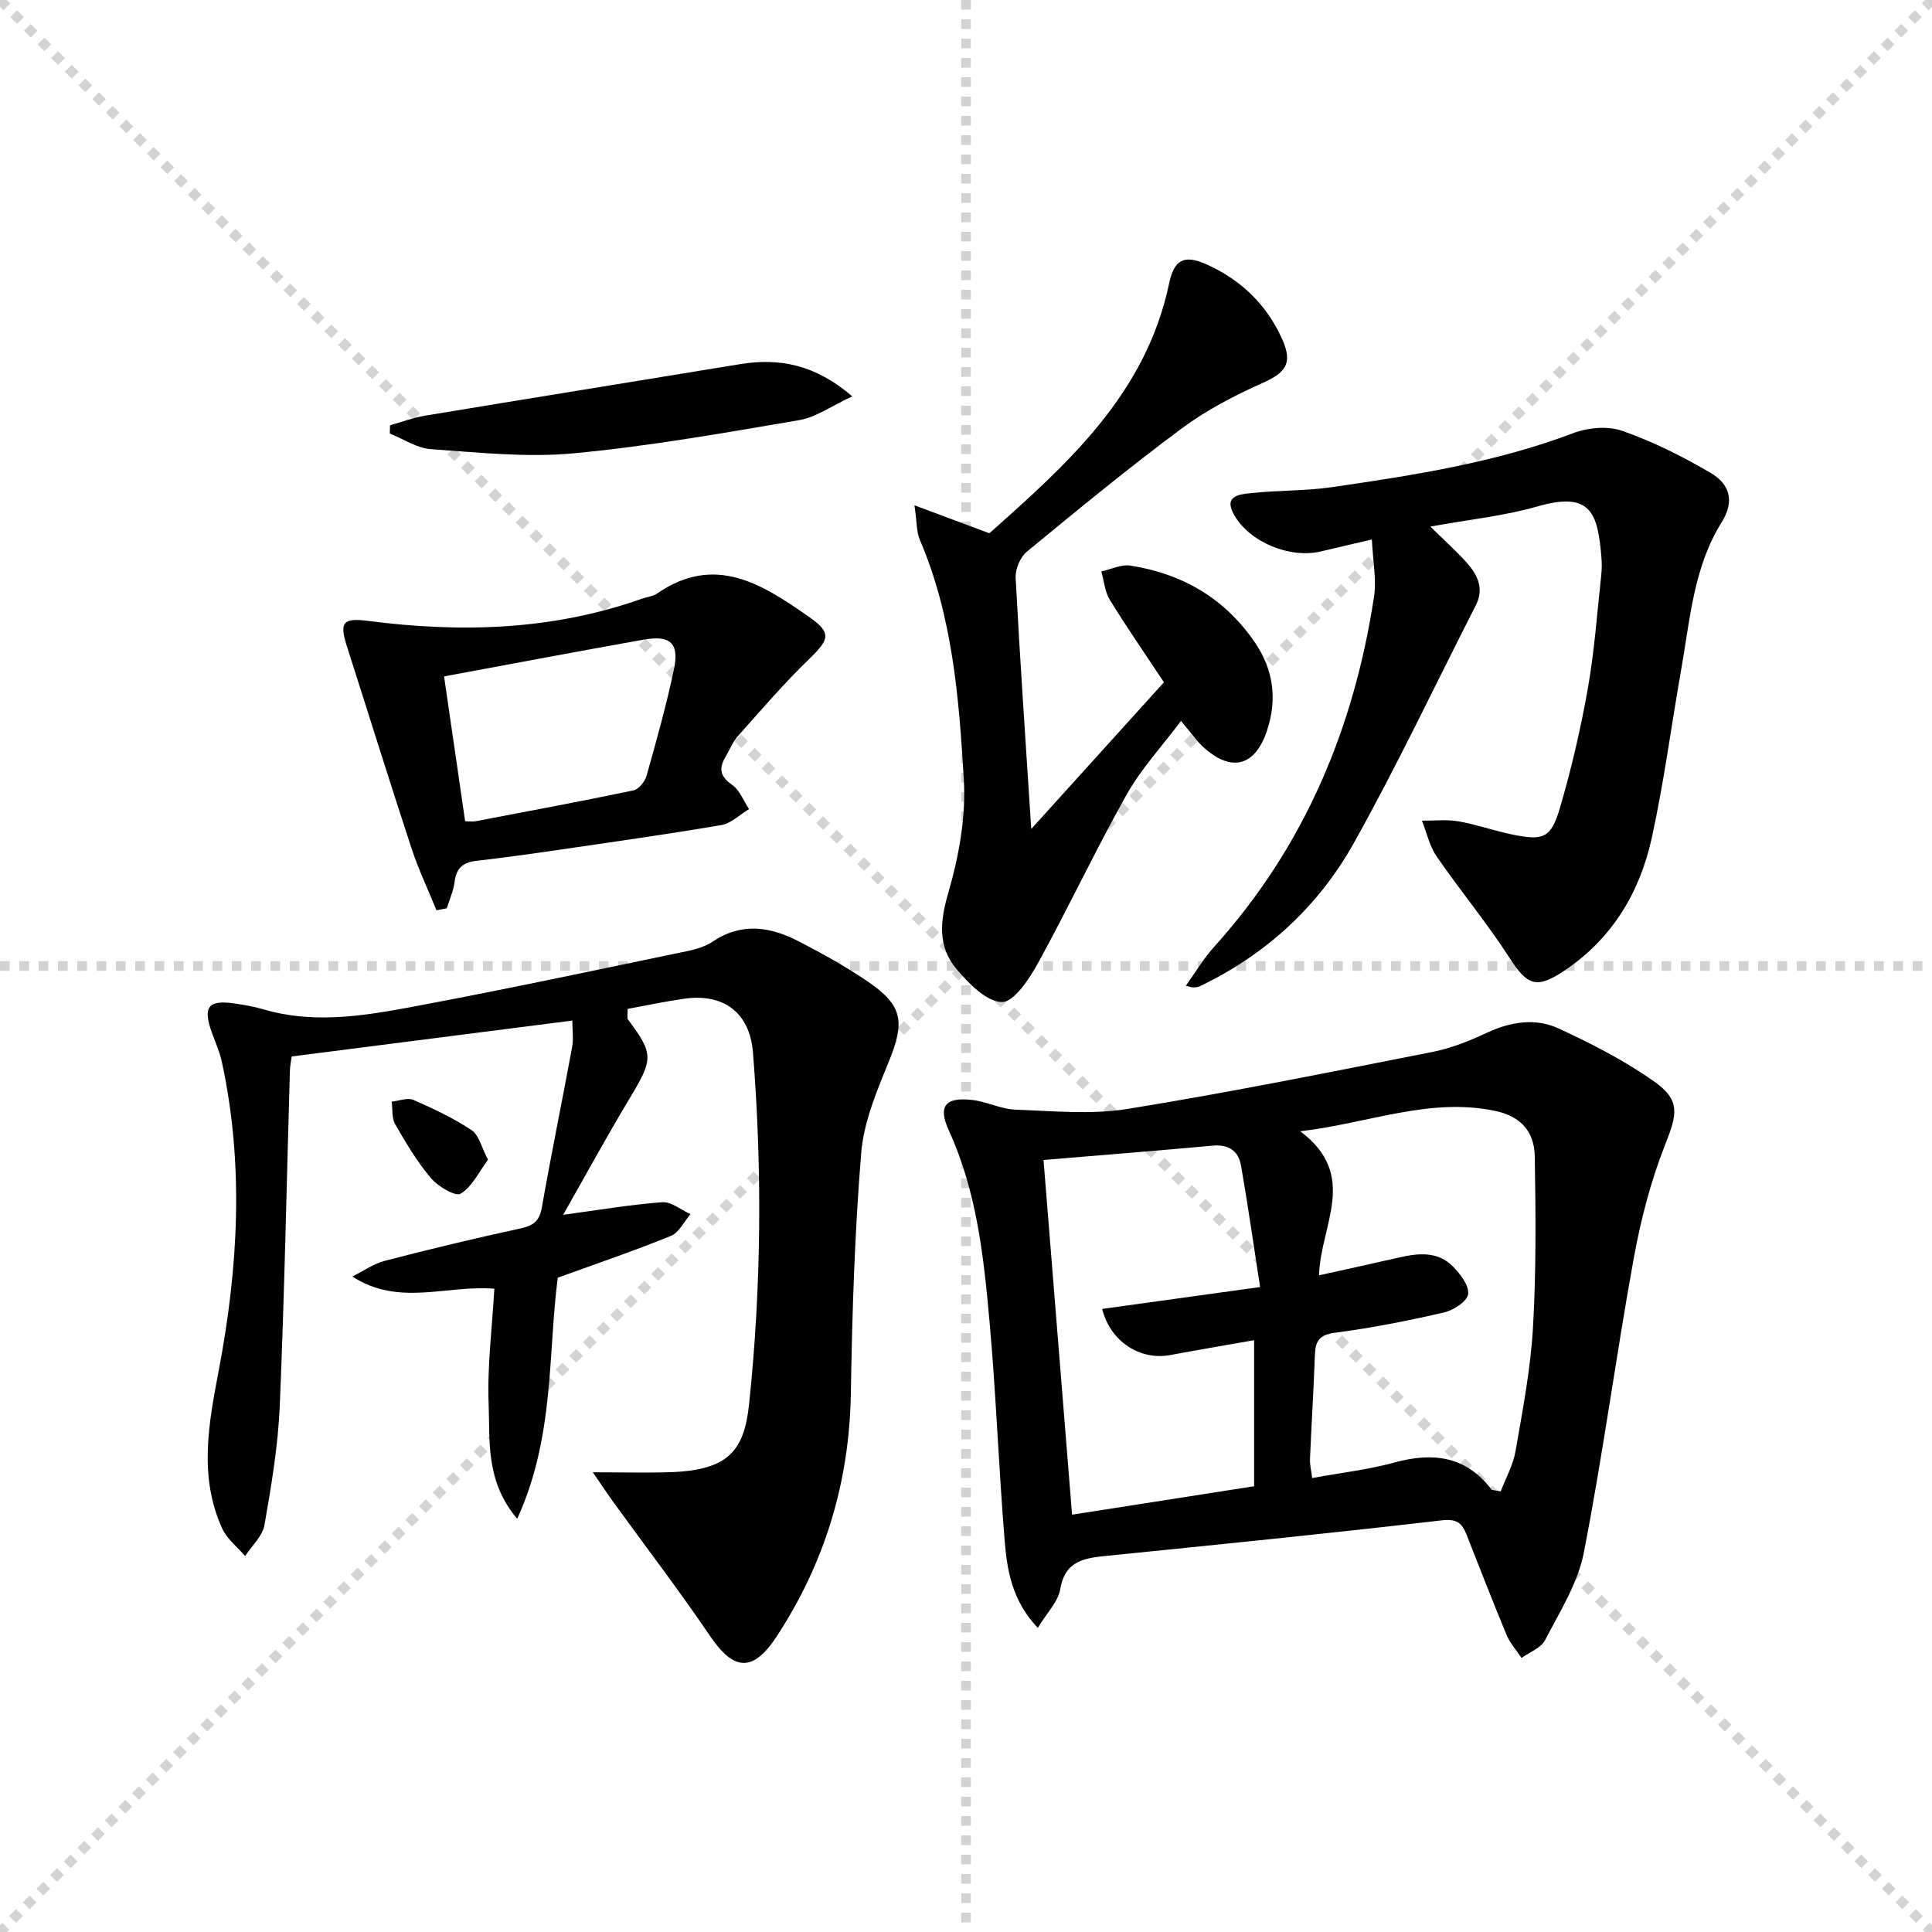
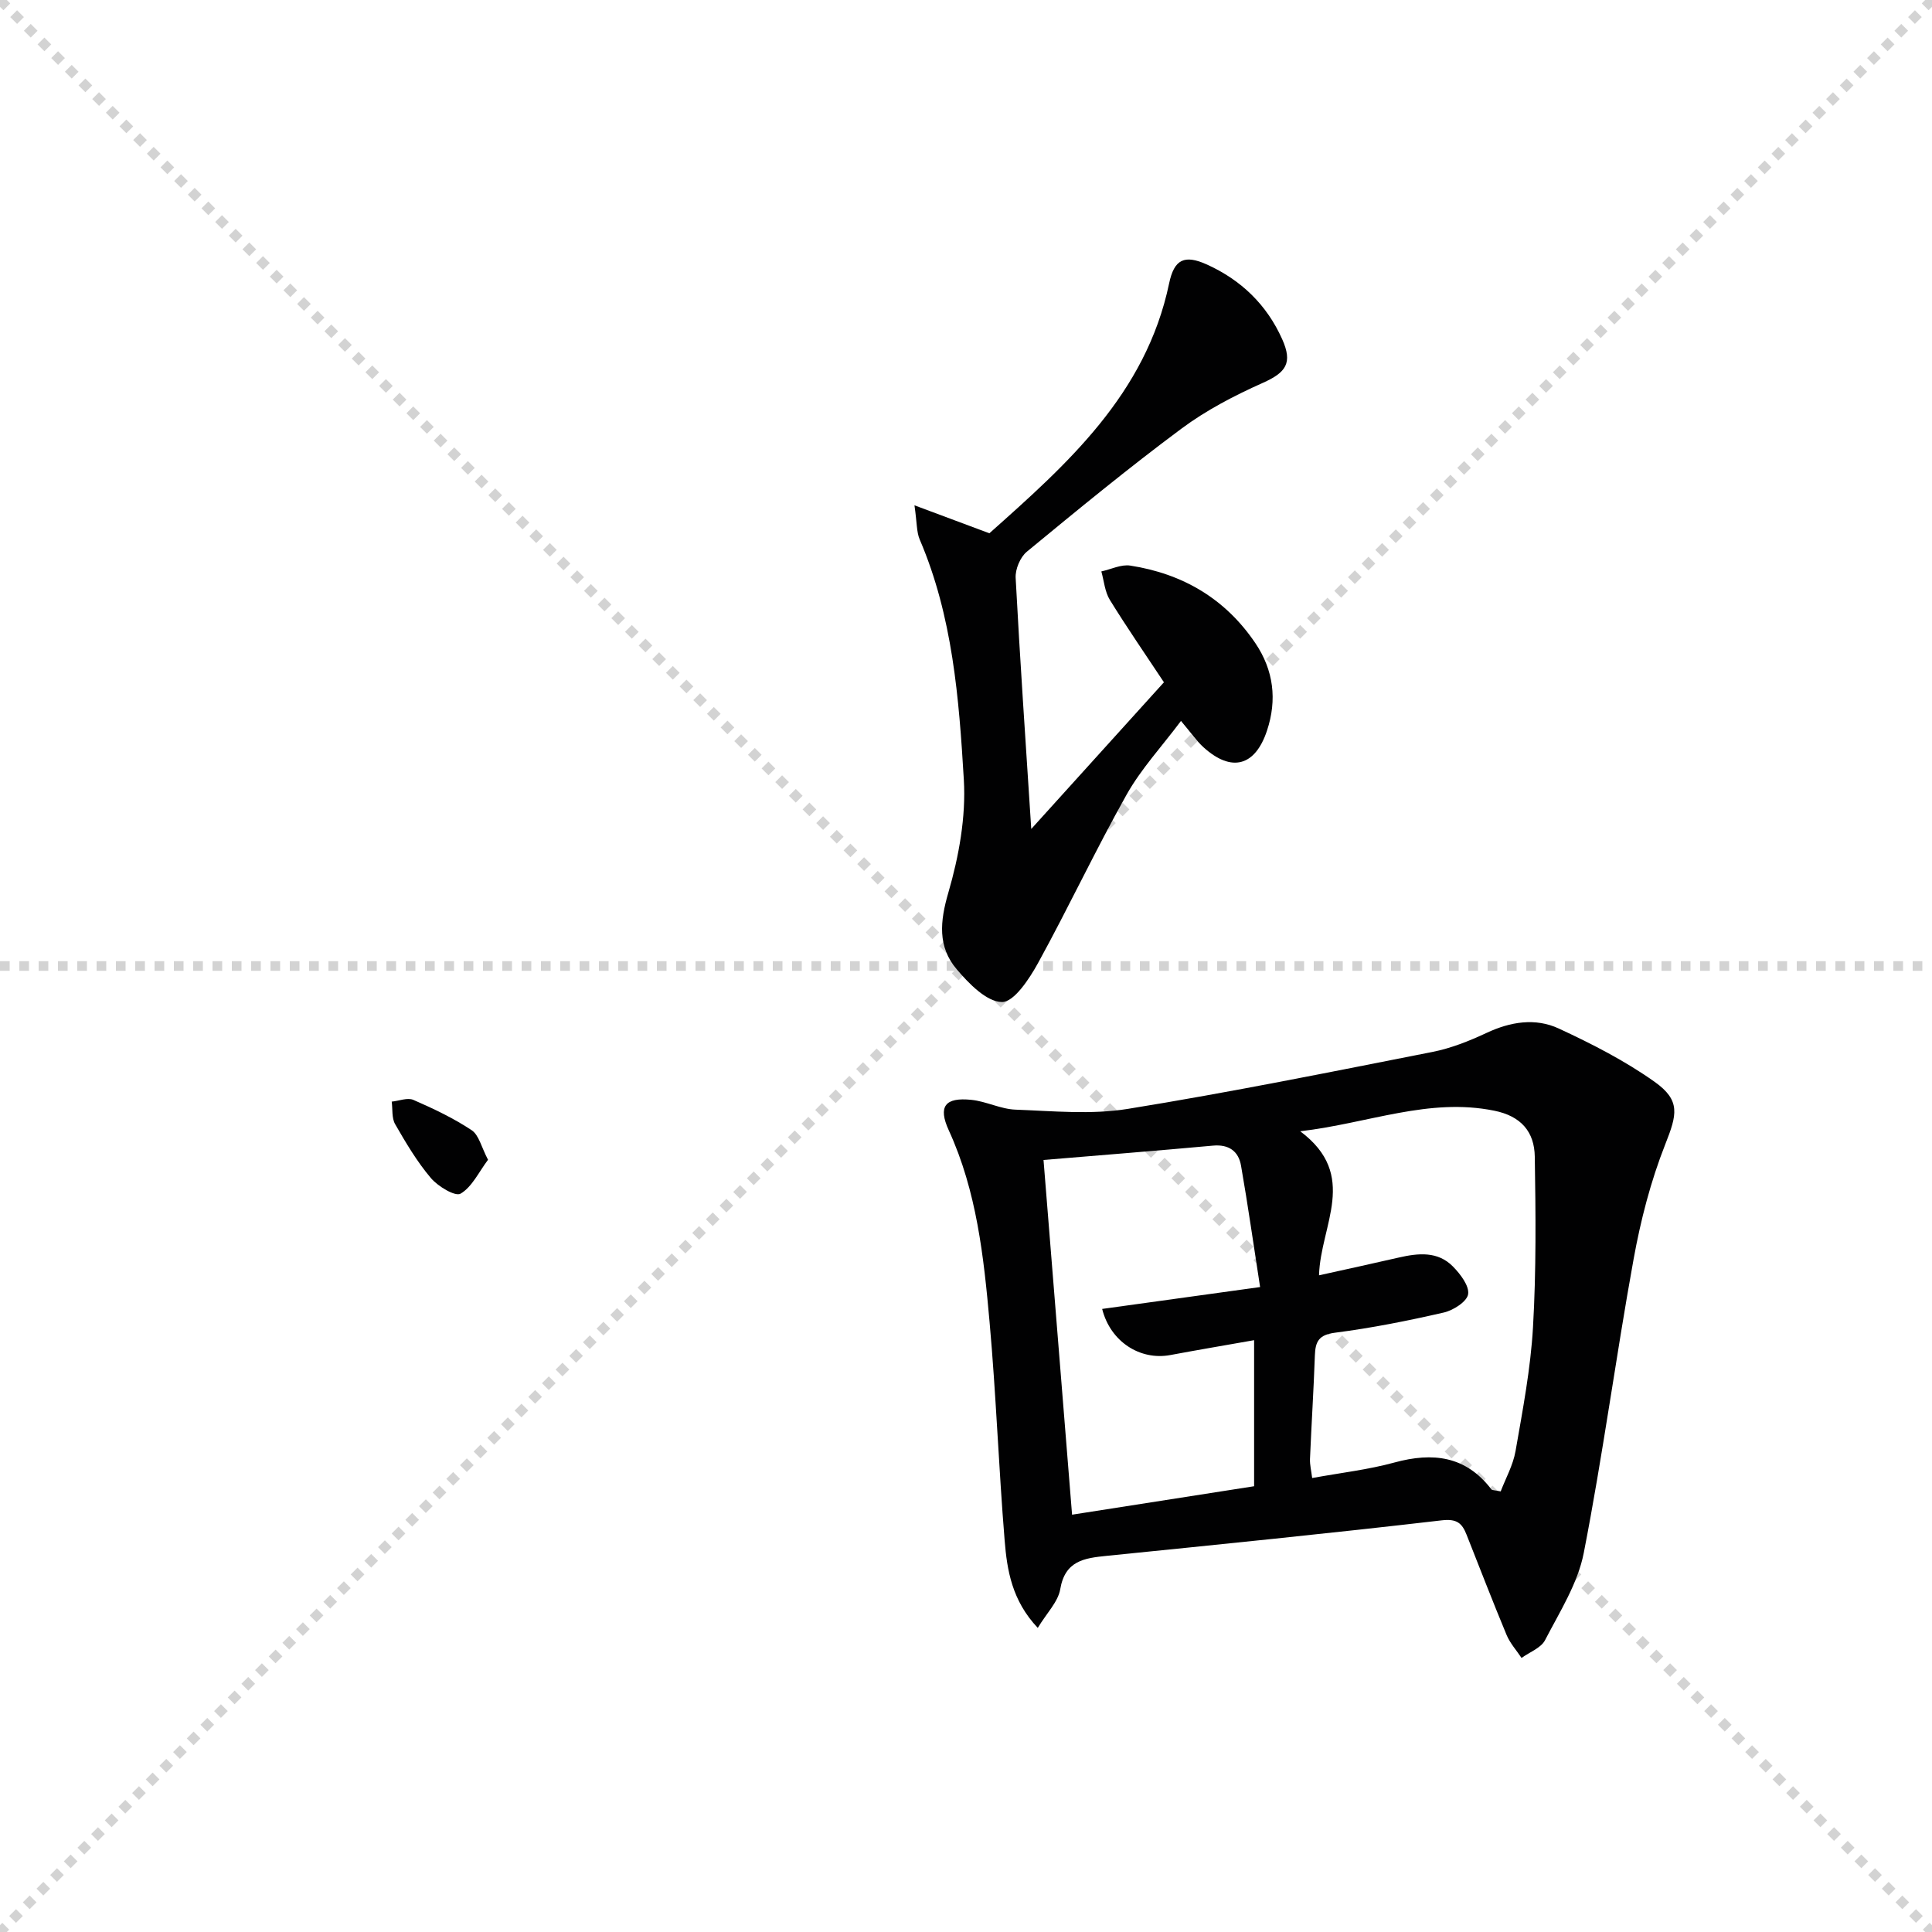
<svg xmlns="http://www.w3.org/2000/svg" enable-background="new 0 0 400 400" viewBox="0 0 400 400">
  <g stroke="lightgray" stroke-dasharray="1,1" stroke-width="1" transform="scale(2, 2)">
    <line x1="0" y1="0" x2="200" y2="200" />
    <line x1="200" y1="0" x2="0" y2="200" />
-     <line x1="100" y1="0" x2="100" y2="200" />
    <line x1="0" y1="100" x2="200" y2="100" />
  </g>
  <g fill="#010102">
    <path d="m214.86 337.04c-5.36-5.68-6.36-11.94-6.86-18.12-1.23-15.06-1.77-30.17-3.12-45.22-1.21-13.53-2.66-27.06-8.45-39.69-2.26-4.94-.77-6.86 4.67-6.3 3.09.31 6.08 1.92 9.15 2.03 7.76.29 15.7 1.07 23.27-.16 21.09-3.41 42.04-7.65 63.01-11.78 3.87-.76 7.66-2.27 11.25-3.95 4.95-2.32 10.1-3.15 14.94-.91 6.86 3.18 13.71 6.68 19.85 11.04 5.46 3.88 4.62 6.82 2.2 12.95-3.01 7.62-5.1 15.73-6.56 23.81-3.67 20.22-6.37 40.62-10.31 60.78-1.23 6.31-4.98 12.19-8.01 18.05-.84 1.63-3.21 2.48-4.87 3.69-1.04-1.57-2.36-3.02-3.08-4.72-2.87-6.89-5.55-13.85-8.3-20.79-.93-2.36-1.98-3.35-5.14-2.98-23.09 2.69-46.23 5.01-69.36 7.35-4.62.47-8.63.98-9.63 6.91-.45 2.63-2.81 4.94-4.65 8.01zm58.23-73c5.91-1.31 11.22-2.46 16.52-3.68 4.02-.92 8.07-1.35 11.22 1.87 1.52 1.55 3.39 3.99 3.13 5.72-.23 1.52-3.06 3.34-5.02 3.79-7.44 1.71-14.96 3.21-22.52 4.18-3.37.43-4.09 1.82-4.19 4.71-.25 7.15-.71 14.29-1.01 21.43-.05 1.22.27 2.46.45 3.95 5.97-1.09 11.61-1.73 17.02-3.21 7.97-2.18 14.79-1.37 20.09 5.56.15.19.61.15 1.92.42 1.02-2.68 2.57-5.43 3.08-8.37 1.48-8.5 3.12-17.03 3.61-25.62.68-11.74.56-23.55.37-35.32-.08-5.12-2.82-8.39-8.38-9.51-13.53-2.75-25.92 2.57-40.18 4.26 12.23 9.14 4.18 19.39 3.89 29.82zm-12.2 2.43c-1.34-8.62-2.51-16.91-3.95-25.15-.52-2.97-2.52-4.43-5.8-4.13-11.54 1.05-23.1 1.97-35.09 2.97 1.97 24.44 3.91 48.51 5.91 73.44 12.84-2.01 25.36-3.96 37.69-5.89 0-10.32 0-19.75 0-30.24-6.08 1.07-11.73 2.03-17.36 3.08-6.19 1.15-12.38-2.71-14.1-9.55 10.48-1.46 20.89-2.9 32.7-4.53z" />
-     <path d="m122.73 304.82c6.4 0 11.34.15 16.26-.03 11.74-.44 15.08-4.37 16.1-14.08 2.55-24.24 2.73-48.49.81-72.75-.66-8.37-6.14-12.38-14.37-11.17-3.96.58-7.88 1.41-11.58 2.09 0 1.51-.13 1.92.02 2.13 5.44 7.28 5.32 8.21.29 16.57-4.66 7.75-8.99 15.7-13.66 23.93 7.42-1 13.93-2.12 20.49-2.6 1.89-.14 3.91 1.59 5.87 2.46-1.33 1.54-2.36 3.81-4.04 4.5-7.49 3.06-15.17 5.66-23.44 8.67-2.05 15.61-.62 32.95-8.4 49.91-6.59-7.8-5.62-16.07-5.91-23.72-.31-7.89.72-15.84 1.18-23.91-9.82-.84-19.71 3.76-29.4-2.53 2.24-1.11 4.38-2.65 6.75-3.26 9.31-2.42 18.67-4.66 28.07-6.7 2.64-.57 3.92-1.51 4.41-4.31 1.95-11.1 4.23-22.14 6.27-33.22.32-1.73.04-3.57.04-5.5-19.6 2.51-38.67 4.94-58.1 7.43-.1.8-.34 1.9-.37 3.01-.68 23.12-1.12 46.25-2.1 69.35-.35 8.26-1.74 16.51-3.17 24.67-.4 2.3-2.62 4.28-4 6.41-1.61-1.89-3.76-3.54-4.75-5.72-4.89-10.75-2.81-21.68-.71-32.72 4.03-21.21 5.26-42.52.65-63.84-.45-2.09-1.35-4.08-2.08-6.11-1.91-5.31-.76-6.82 4.69-6.02 1.96.28 3.94.61 5.84 1.17 11.46 3.4 22.77 1.07 34-1.05 18.09-3.42 36.09-7.27 54.12-11.01 1.77-.37 3.62-.96 5.1-1.95 6.03-4.05 12.02-3.02 17.89.04 4.86 2.53 9.69 5.2 14.2 8.28 7.26 4.96 7.67 8.33 4.32 16.56-2.48 6.07-5.18 12.45-5.71 18.85-1.36 16.56-1.88 33.21-2.15 49.83-.3 18.31-5.34 35-15.32 50.27-4.9 7.49-8.87 7.28-13.8.01-6.32-9.32-13.17-18.28-19.78-27.4-1.3-1.79-2.51-3.61-4.53-6.54z" />
-     <path d="m284.03 111.69c-4.42 1.04-7.47 1.74-10.52 2.47-6.46 1.55-14.83-1.91-18.02-7.59-2.24-3.99 1.21-4.22 3.46-4.47 5.61-.61 11.32-.44 16.89-1.25 16.91-2.46 33.79-5.07 49.92-11.19 3.07-1.16 7.19-1.5 10.2-.43 6.34 2.24 12.48 5.3 18.29 8.73 3.74 2.21 5.02 5.68 2.19 10.19-5.8 9.27-6.53 20.08-8.37 30.51-2.05 11.59-3.56 23.3-6.08 34.79-2.49 11.36-8.25 20.96-18.23 27.6-5.66 3.76-7.56 2.96-11.2-2.69-4.67-7.25-10.22-13.93-15.12-21.04-1.48-2.15-2.05-4.92-3.04-7.41 2.52.02 5.11-.28 7.56.14 3.74.65 7.37 1.95 11.1 2.72 6.53 1.34 8.07.78 9.94-5.61 2.37-8.09 4.28-16.35 5.75-24.66 1.36-7.66 1.9-15.48 2.75-23.23.15-1.32.17-2.67.05-3.99-.77-8.94-2.07-13.64-13.19-10.44-6.96 2-14.29 2.73-22.22 4.18 2.81 2.77 5.23 4.93 7.39 7.32 2.33 2.57 3.85 5.43 1.99 9.05-8.39 16.41-16.25 33.12-25.25 49.2-7.28 13.01-18.05 22.95-31.67 29.51-.69.33-1.45.54-3.08-.02 1.94-2.69 3.64-5.6 5.85-8.05 18.65-20.66 28.93-45.15 33.09-72.38.57-3.63-.22-7.46-.43-11.96z" />
    <path d="m189.33 104.62c5.89 2.2 10.32 3.86 15.51 5.79 15.95-14.22 32.4-28.7 37.22-51.76 1.04-4.95 3.15-6 7.83-3.88 7.08 3.21 12.38 8.32 15.57 15.45 2.22 4.95.8 6.9-4.01 9.05-5.87 2.62-11.72 5.66-16.85 9.48-10.94 8.13-21.48 16.8-32.01 25.48-1.37 1.13-2.41 3.63-2.31 5.42.9 17.06 2.08 34.1 3.23 51.98 9.28-10.26 18.24-20.16 27.47-30.37-3.78-5.71-7.64-11.29-11.2-17.06-1.04-1.69-1.2-3.91-1.76-5.89 2-.44 4.1-1.5 5.99-1.21 10.84 1.68 19.68 6.84 25.9 16.06 3.78 5.61 4.53 11.71 2.41 18.1-2.45 7.4-7.36 8.7-13.14 3.46-1.45-1.31-2.58-2.99-4.67-5.46-3.95 5.28-8.26 9.92-11.27 15.28-6.42 11.43-12 23.34-18.32 34.84-1.8 3.27-4.97 8.1-7.47 8.08-3.19-.03-6.86-3.82-9.38-6.79-3.96-4.66-3.47-9.9-1.72-15.88 2.18-7.5 3.66-15.65 3.2-23.38-1-16.85-2.32-33.82-9.13-49.7-.67-1.56-.56-3.46-1.09-7.09z" />
-     <path d="m90.37 188.47c-1.76-4.32-3.77-8.56-5.22-12.98-4.55-13.86-8.88-27.79-13.33-41.68-1.58-4.94-.86-5.94 4.36-5.26 19.2 2.48 38.15 1.97 56.62-4.56 1.09-.39 2.36-.5 3.27-1.13 11.98-8.24 21.75-1.9 31.36 4.81 4.77 3.33 4.37 4.64.11 8.76-5.22 5.04-9.96 10.58-14.79 16-1.08 1.21-1.69 2.85-2.54 4.27-1.41 2.37-1.16 4.04 1.35 5.78 1.58 1.09 2.38 3.31 3.52 5.03-1.9 1.14-3.69 2.96-5.73 3.31-11.44 1.95-22.95 3.56-34.44 5.24-5.42.79-10.86 1.54-16.3 2.17-2.72.31-4.15 1.5-4.49 4.33-.22 1.87-1.06 3.67-1.62 5.49-.71.14-1.42.28-2.13.42zm1.57-48.43c1.45 10 2.9 19.92 4.36 29.99.97 0 1.62.1 2.22-.01 10.89-2.08 21.79-4.11 32.64-6.38 1.09-.23 2.36-1.82 2.7-3.01 2.06-7.32 4.12-14.66 5.68-22.09 1.13-5.4-.77-7.09-6.32-6.1-13.49 2.4-26.96 4.95-41.28 7.6z" />
-     <path d="m176.45 82.06c-4.31 1.99-7.49 4.33-10.96 4.92-15.5 2.64-31.03 5.4-46.66 6.87-9.78.92-19.78-.17-29.65-.86-2.89-.2-5.66-2.11-8.48-3.23.02-.57.03-1.14.05-1.71 2.4-.67 4.75-1.57 7.19-1.98 21.72-3.6 43.46-7.09 65.18-10.66 8.21-1.36 15.62.03 23.33 6.65z" />
    <path d="m101.04 240.12c-1.92 2.55-3.31 5.63-5.69 7.02-1.11.64-4.7-1.52-6.16-3.26-2.86-3.38-5.16-7.27-7.38-11.13-.73-1.27-.5-3.1-.71-4.67 1.51-.15 3.27-.88 4.48-.36 4.15 1.81 8.3 3.77 12.06 6.27 1.52 1 2.03 3.53 3.4 6.13z" />
  </g>
</svg>